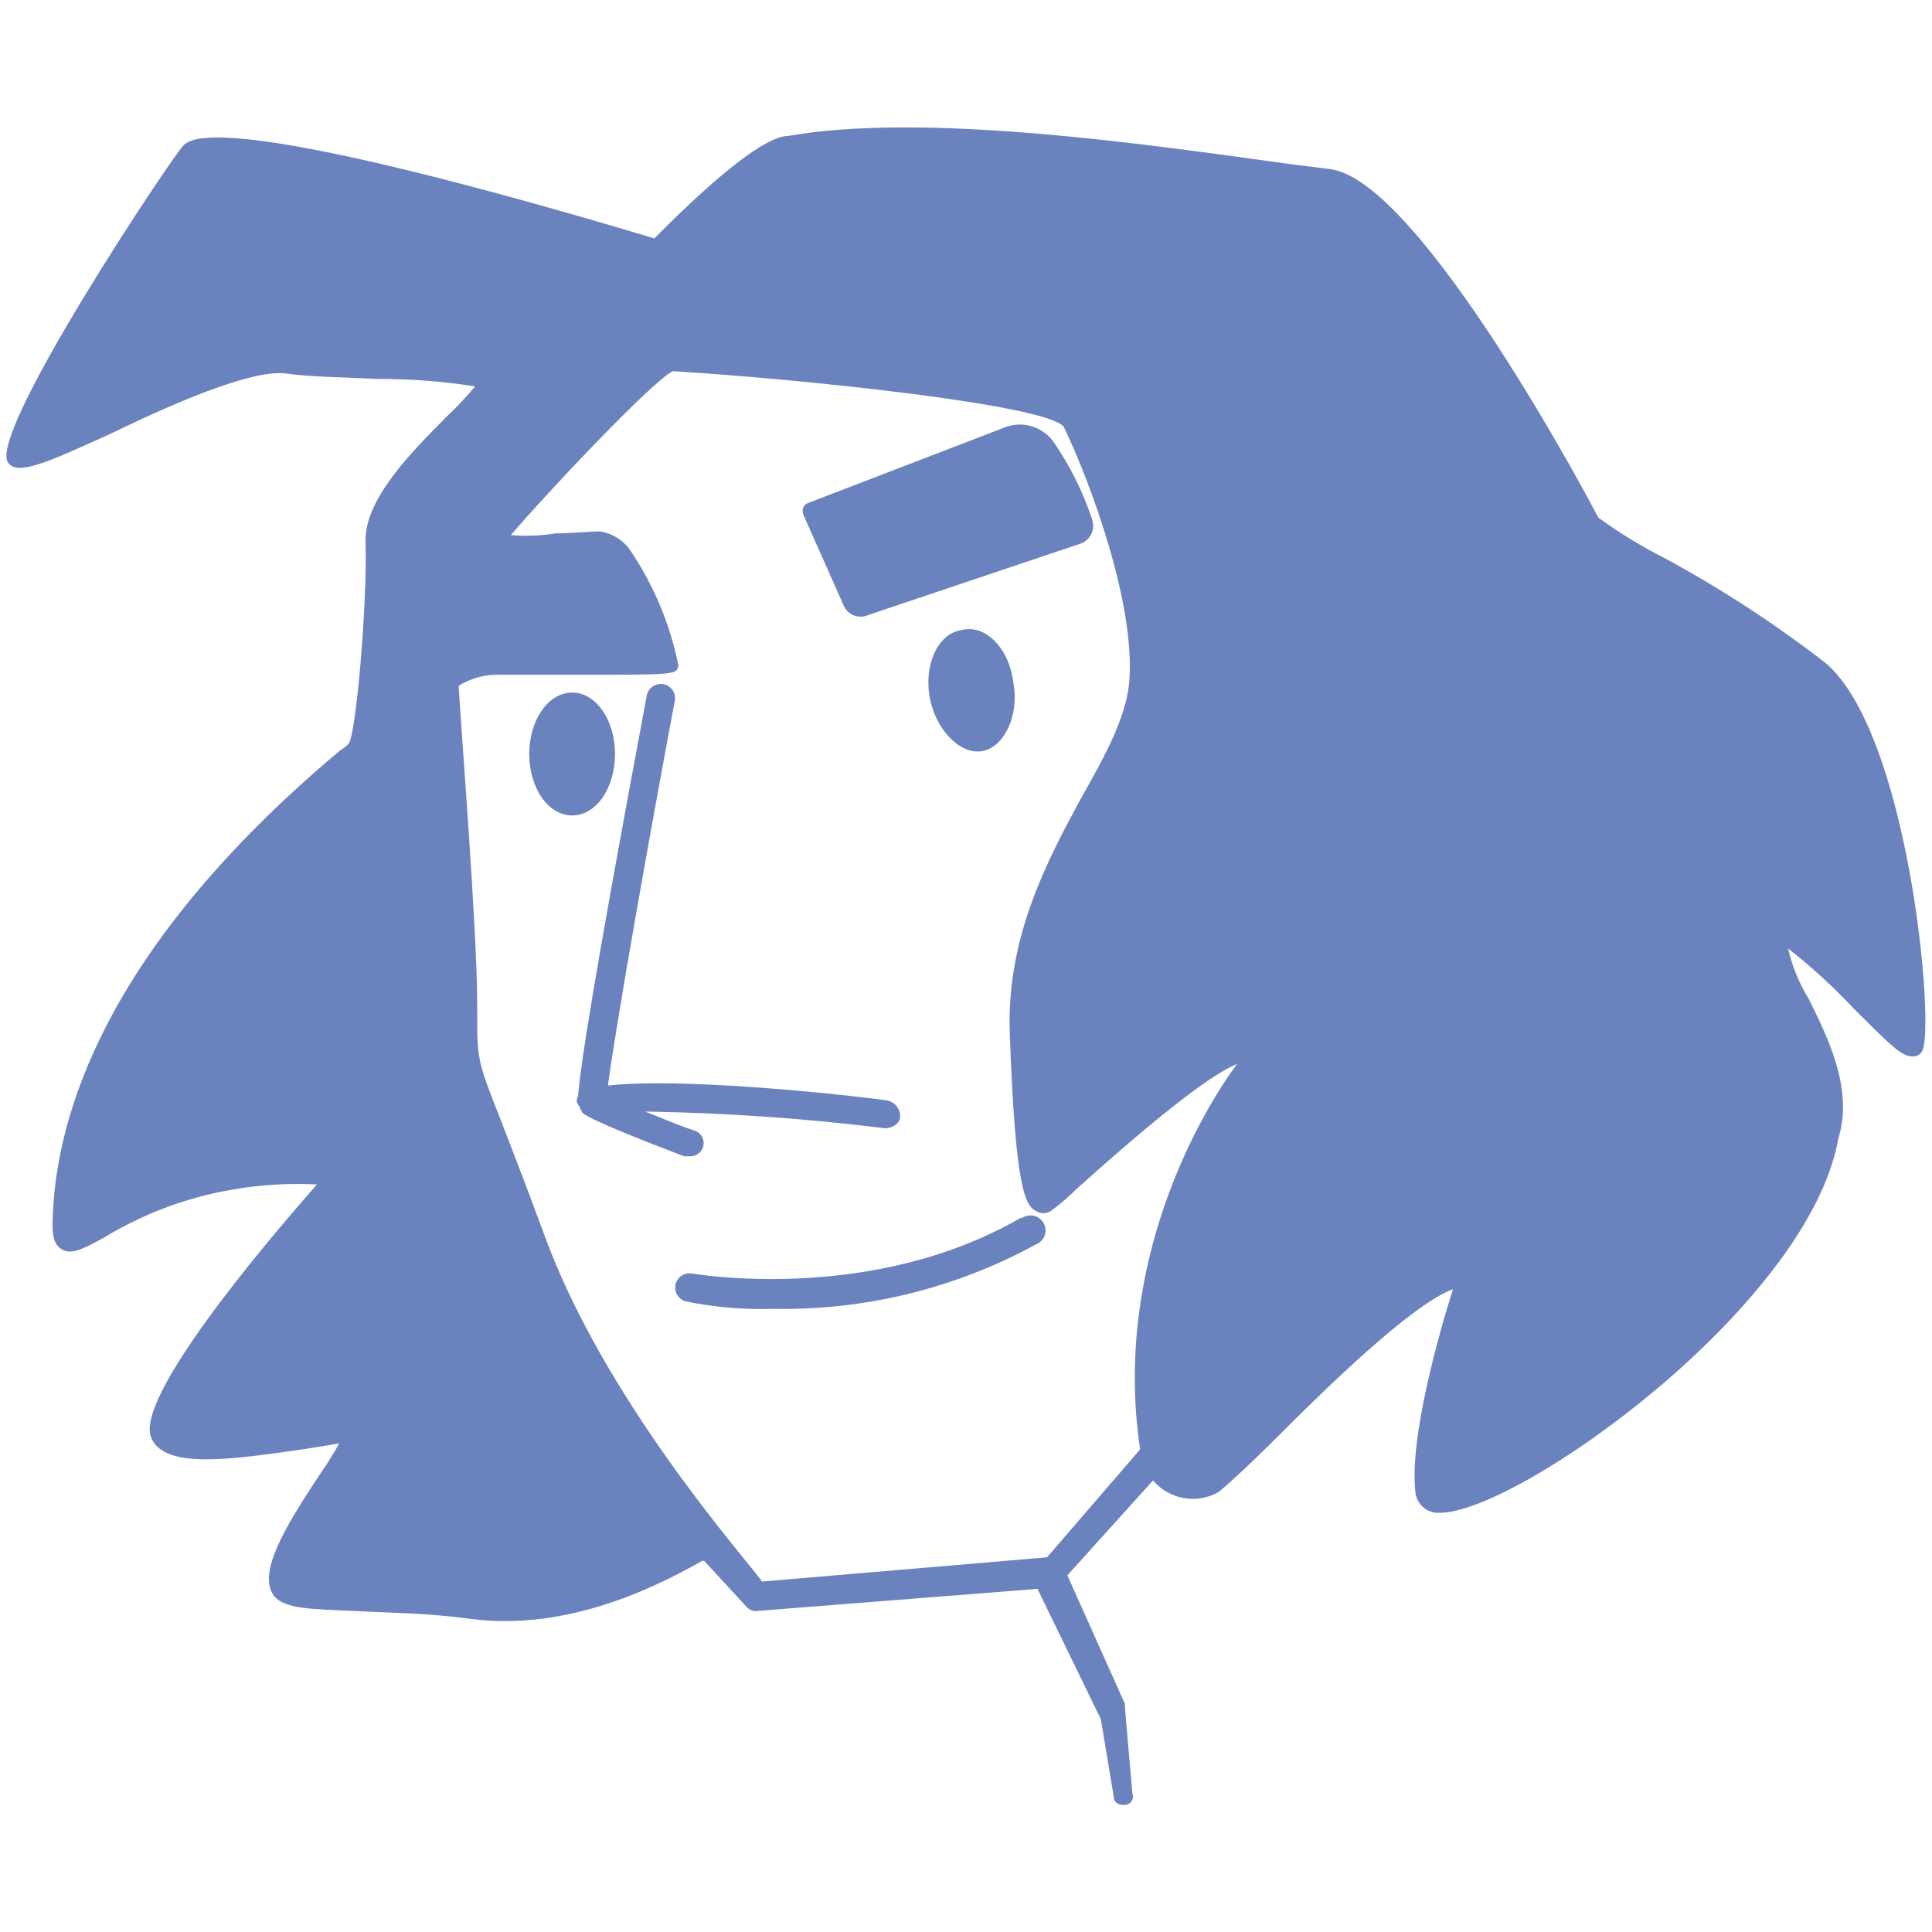
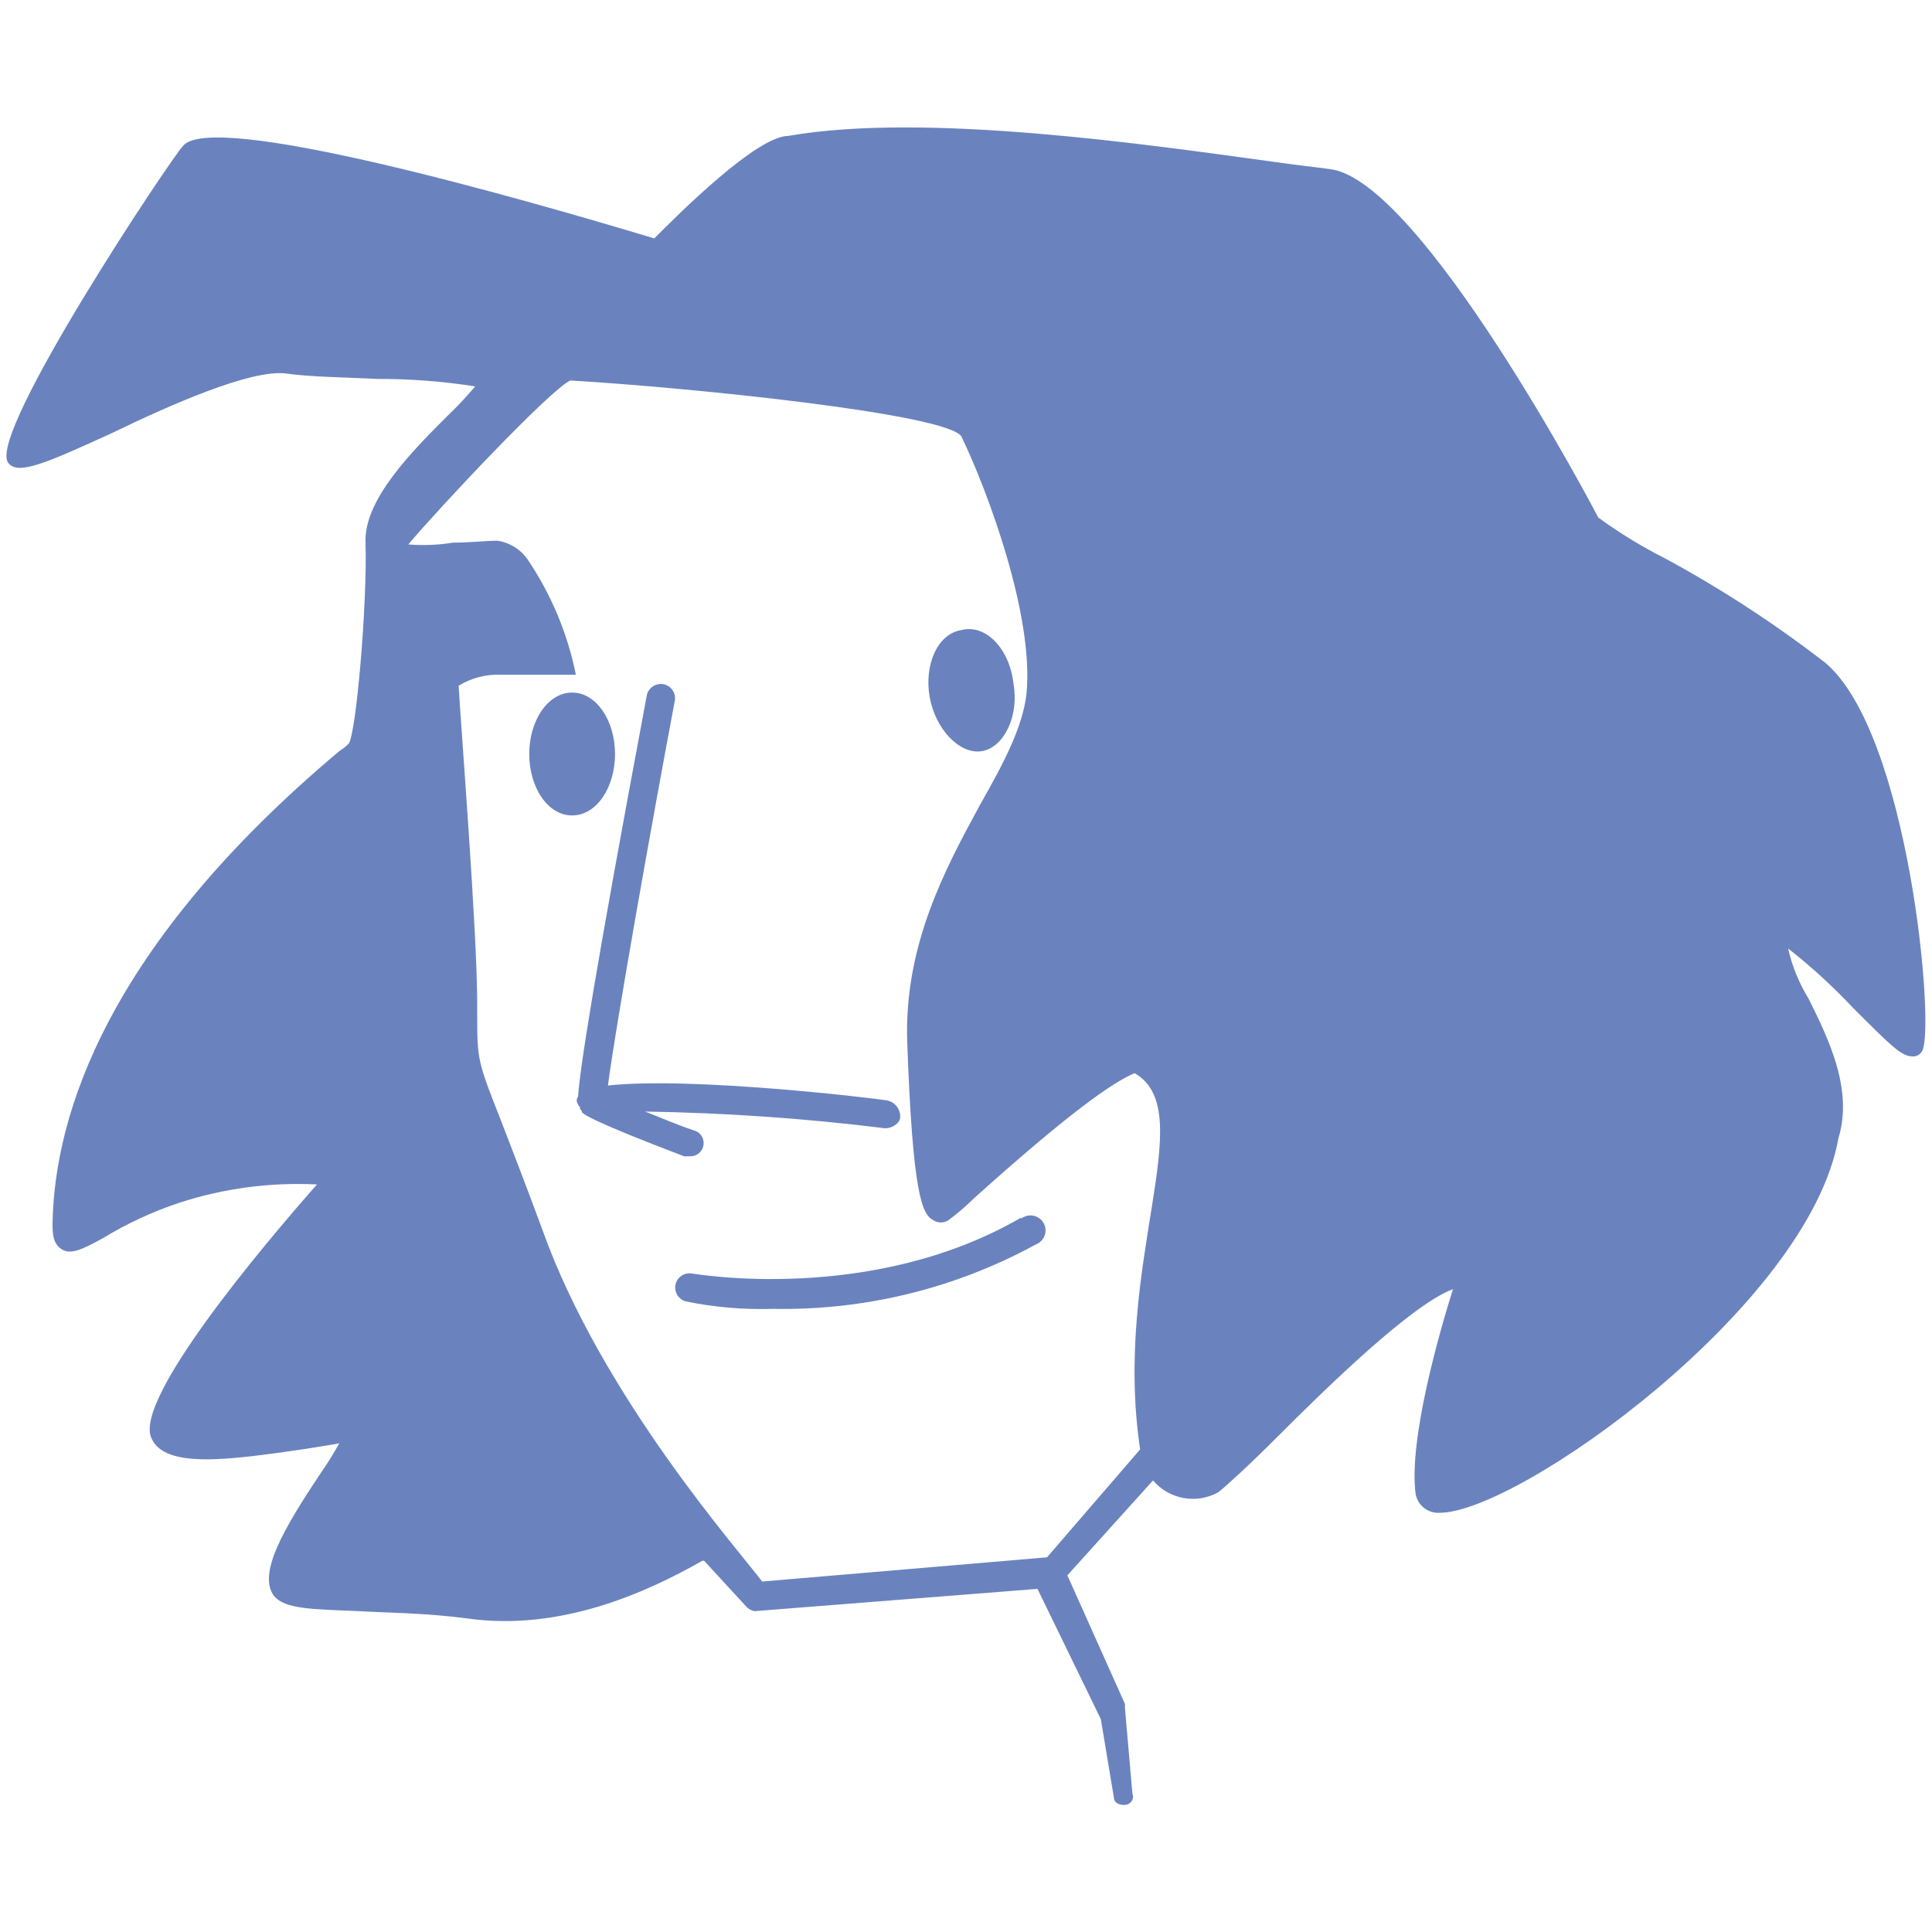
<svg xmlns="http://www.w3.org/2000/svg" version="1.1" id="Calque_1" x="0px" y="0px" width="150px" height="150px" viewBox="0 0 150 150" style="enable-background:new 0 0 150 150;" xml:space="preserve">
  <style type="text/css">
	.st0{fill:#6A83BF;}
</style>
  <g id="Calque_2_1_">
    <g id="Calque_2-2">
-       <path class="st0" d="M141.72,51.46c-3.92-3.03-8.07-5.74-12.43-8.1c-1.82-0.92-3.56-1.98-5.2-3.18    c-0.14-0.29-13.74-26.17-20.82-27.05c-1.01-0.14-2.46-0.29-4.48-0.58c-9.4-1.28-26.89-3.87-37.58-2c-2.46,0-8.53,6.07-10.41,7.96    C40.24,15.33,16.4,8.53,14.2,11.34C13.35,12.2-0.96,33.62,0.62,35.91c0.73,1.01,2.77,0.14,8.08-2.29    c4.48-2.17,10.7-4.92,13.44-4.63c2.02,0.29,4.48,0.29,7.09,0.43c2.56-0.01,5.13,0.18,7.66,0.58c-0.67,0.8-1.39,1.57-2.15,2.29    c-2.75,2.75-6.5,6.51-6.36,9.83c0.14,4.77-0.72,14.74-1.3,15.61c-0.22,0.22-0.46,0.41-0.73,0.58C8.28,73.49,4.23,86.59,4.08,94.97    c0,0.73,0,1.59,0.72,2.03s1.59,0,3.18-0.86c1.86-1.14,3.85-2.06,5.92-2.75c3.45-1.13,7.08-1.61,10.71-1.43    c-4.34,4.92-14.17,16.63-12.87,19.66c1.01,2.46,6.07,1.73,12,0.87c0.86-0.15,1.88-0.29,2.6-0.43c-0.44,0.79-0.92,1.57-1.44,2.31    c-2.89,4.34-4.92,7.81-3.62,9.55c0.87,1.01,2.89,1.01,6.36,1.16c2.46,0.14,5.35,0.14,8.67,0.58c7.23,1.01,13.88-2.02,18.22-4.48    h0.14l3.33,3.62c0.16,0.15,0.36,0.25,0.58,0.29l21.97-1.73l4.92,10.12l1.01,6.07c0,0.43,0.43,0.58,0.72,0.58h0.14    c0.35-0.01,0.63-0.3,0.63-0.65c0,0,0,0,0-0.01c-0.01-0.07-0.02-0.14-0.05-0.21l-0.58-6.65v-0.32l-4.47-9.98l6.65-7.37    c1.26,1.48,3.39,1.86,5.08,0.91c0.72-0.58,2.46-2.17,4.62-4.34c3.76-3.76,10.41-10.26,13.59-11.42c-1.01,3.18-3.47,11.7-2.9,15.91    c0.17,0.89,0.98,1.52,1.88,1.45c6.07,0,28.64-16.05,30.94-29.06c1.16-3.76-0.72-7.66-2.31-10.85c-0.74-1.21-1.28-2.52-1.59-3.9    c1.8,1.41,3.49,2.96,5.06,4.63c3.03,3.03,3.76,3.75,4.62,3.75c0.31,0.01,0.59-0.16,0.73-0.43    C150.25,79.79,148.22,56.95,141.72,51.46z M88.52,112.53l-7.23,8.38l-22.12,1.88c-1.59-2.17-12.43-14.32-17.06-27.32    c-1.44-3.9-2.46-6.5-3.18-8.38c-1.88-4.77-1.88-4.77-1.88-8.53v-0.58c0.01-5.64-1.3-21.97-1.44-24.74    c0.99-0.61,2.15-0.91,3.32-0.85h5.78c7.81,0,7.81,0,7.96-0.72c-0.64-3.21-1.92-6.25-3.75-8.96c-0.54-0.78-1.38-1.3-2.32-1.45    c-0.86,0-2.16,0.15-3.47,0.15c-1.15,0.19-2.31,0.23-3.47,0.14c2.31-2.75,10.99-12,12.58-12.73c9.68,0.58,29.2,2.6,30.36,4.34    c2.02,4.19,5.64,13.88,5.06,19.95c-0.29,2.6-1.73,5.35-3.62,8.67c-2.75,5.06-5.92,10.99-5.64,18.5    c0.43,11.85,1.16,13.3,2.03,13.74c0.35,0.23,0.8,0.23,1.16,0c0.72-0.53,1.39-1.11,2.03-1.74c7.23-6.5,10.7-8.96,12.43-9.68    C93.29,86.3,86.35,98.07,88.52,112.53z" />
-       <path class="st0" d="M65.55,47.12c0.31,0.57,0.96,0.87,1.59,0.72l16.77-5.64c0.75-0.27,1.15-1.09,0.88-1.85v-0.03    c-0.71-2.16-1.74-4.2-3.03-6.07c-0.91-1.2-2.52-1.62-3.9-1.01L62.8,39.03c-0.35,0.09-0.55,0.45-0.46,0.79c0,0,0,0,0,0    c0,0.03,0,0.05,0,0.07L65.55,47.12z" />
+       <path class="st0" d="M141.72,51.46c-3.92-3.03-8.07-5.74-12.43-8.1c-1.82-0.92-3.56-1.98-5.2-3.18    c-0.14-0.29-13.74-26.17-20.82-27.05c-1.01-0.14-2.46-0.29-4.48-0.58c-9.4-1.28-26.89-3.87-37.58-2c-2.46,0-8.53,6.07-10.41,7.96    C40.24,15.33,16.4,8.53,14.2,11.34C13.35,12.2-0.96,33.62,0.62,35.91c0.73,1.01,2.77,0.14,8.08-2.29    c4.48-2.17,10.7-4.92,13.44-4.63c2.02,0.29,4.48,0.29,7.09,0.43c2.56-0.01,5.13,0.18,7.66,0.58c-0.67,0.8-1.39,1.57-2.15,2.29    c-2.75,2.75-6.5,6.51-6.36,9.83c0.14,4.77-0.72,14.74-1.3,15.61c-0.22,0.22-0.46,0.41-0.73,0.58C8.28,73.49,4.23,86.59,4.08,94.97    c0,0.73,0,1.59,0.72,2.03s1.59,0,3.18-0.86c1.86-1.14,3.85-2.06,5.92-2.75c3.45-1.13,7.08-1.61,10.71-1.43    c-4.34,4.92-14.17,16.63-12.87,19.66c1.01,2.46,6.07,1.73,12,0.87c0.86-0.15,1.88-0.29,2.6-0.43c-0.44,0.79-0.92,1.57-1.44,2.31    c-2.89,4.34-4.92,7.81-3.62,9.55c0.87,1.01,2.89,1.01,6.36,1.16c2.46,0.14,5.35,0.14,8.67,0.58c7.23,1.01,13.88-2.02,18.22-4.48    h0.14l3.33,3.62c0.16,0.15,0.36,0.25,0.58,0.29l21.97-1.73l4.92,10.12l1.01,6.07c0,0.43,0.43,0.58,0.72,0.58h0.14    c0.35-0.01,0.63-0.3,0.63-0.65c0,0,0,0,0-0.01c-0.01-0.07-0.02-0.14-0.05-0.21l-0.58-6.65v-0.32l-4.47-9.98l6.65-7.37    c1.26,1.48,3.39,1.86,5.08,0.91c0.72-0.58,2.46-2.17,4.62-4.34c3.76-3.76,10.41-10.26,13.59-11.42c-1.01,3.18-3.47,11.7-2.9,15.91    c0.17,0.89,0.98,1.52,1.88,1.45c6.07,0,28.64-16.05,30.94-29.06c1.16-3.76-0.72-7.66-2.31-10.85c-0.74-1.21-1.28-2.52-1.59-3.9    c1.8,1.41,3.49,2.96,5.06,4.63c3.03,3.03,3.76,3.75,4.62,3.75c0.31,0.01,0.59-0.16,0.73-0.43    C150.25,79.79,148.22,56.95,141.72,51.46z M88.52,112.53l-7.23,8.38l-22.12,1.88c-1.59-2.17-12.43-14.32-17.06-27.32    c-1.44-3.9-2.46-6.5-3.18-8.38c-1.88-4.77-1.88-4.77-1.88-8.53v-0.58c0.01-5.64-1.3-21.97-1.44-24.74    c0.99-0.61,2.15-0.91,3.32-0.85h5.78c-0.64-3.21-1.92-6.25-3.75-8.96c-0.54-0.78-1.38-1.3-2.32-1.45    c-0.86,0-2.16,0.15-3.47,0.15c-1.15,0.19-2.31,0.23-3.47,0.14c2.31-2.75,10.99-12,12.58-12.73c9.68,0.58,29.2,2.6,30.36,4.34    c2.02,4.19,5.64,13.88,5.06,19.95c-0.29,2.6-1.73,5.35-3.62,8.67c-2.75,5.06-5.92,10.99-5.64,18.5    c0.43,11.85,1.16,13.3,2.03,13.74c0.35,0.23,0.8,0.23,1.16,0c0.72-0.53,1.39-1.11,2.03-1.74c7.23-6.5,10.7-8.96,12.43-9.68    C93.29,86.3,86.35,98.07,88.52,112.53z" />
      <path class="st0" d="M47.75,58.54c0-2.6-1.45-4.77-3.33-4.77c-1.88,0-3.33,2.17-3.33,4.77c0,2.6,1.44,4.77,3.33,4.77    S47.75,61.15,47.75,58.54z" />
      <path class="st0" d="M74.64,48.92c-1.88,0.29-2.9,2.75-2.46,5.2c0.43,2.46,2.31,4.48,4.05,4.2c1.73-0.29,2.9-2.75,2.46-5.21    C78.4,50.37,76.52,48.42,74.64,48.92z" />
      <path class="st0" d="M53.54,89.77c0.56,0.04,1.05-0.39,1.09-0.96c0.03-0.5-0.31-0.95-0.8-1.06c-1.3-0.43-2.6-1.01-3.75-1.45    c6.23,0.1,12.46,0.53,18.65,1.3c0.58,0,1.16-0.43,1.16-0.86c0.03-0.62-0.4-1.18-1.01-1.3c-0.72-0.14-15.18-1.88-21.68-1.16    c0.58-4.48,3.32-19.95,5.2-29.92c0.08-0.61-0.34-1.16-0.95-1.25c-0.55-0.07-1.07,0.27-1.22,0.81l0,0    c-4.2,22.41-5.2,29.06-5.35,31.23c-0.14,0.17-0.14,0.41,0,0.58c0,0.14,0.15,0.14,0.15,0.29s0.14,0.15,0.14,0.29    s0.72,0.72,7.96,3.47L53.54,89.77z" />
      <path class="st0" d="M79.27,94.54c-11.71,6.79-25.46,4.33-25.59,4.33c-0.61-0.08-1.16,0.34-1.25,0.95    c-0.07,0.55,0.27,1.07,0.81,1.22l0,0c2.24,0.46,4.52,0.65,6.8,0.58c7.11,0.13,14.14-1.59,20.38-5c0.6-0.23,0.91-0.9,0.68-1.5    c-0.23-0.6-0.9-0.91-1.5-0.68c-0.05,0.02-0.09,0.04-0.14,0.06c-0.07,0.03-0.14,0.06-0.2,0.11V94.54z" />
    </g>
  </g>
</svg>